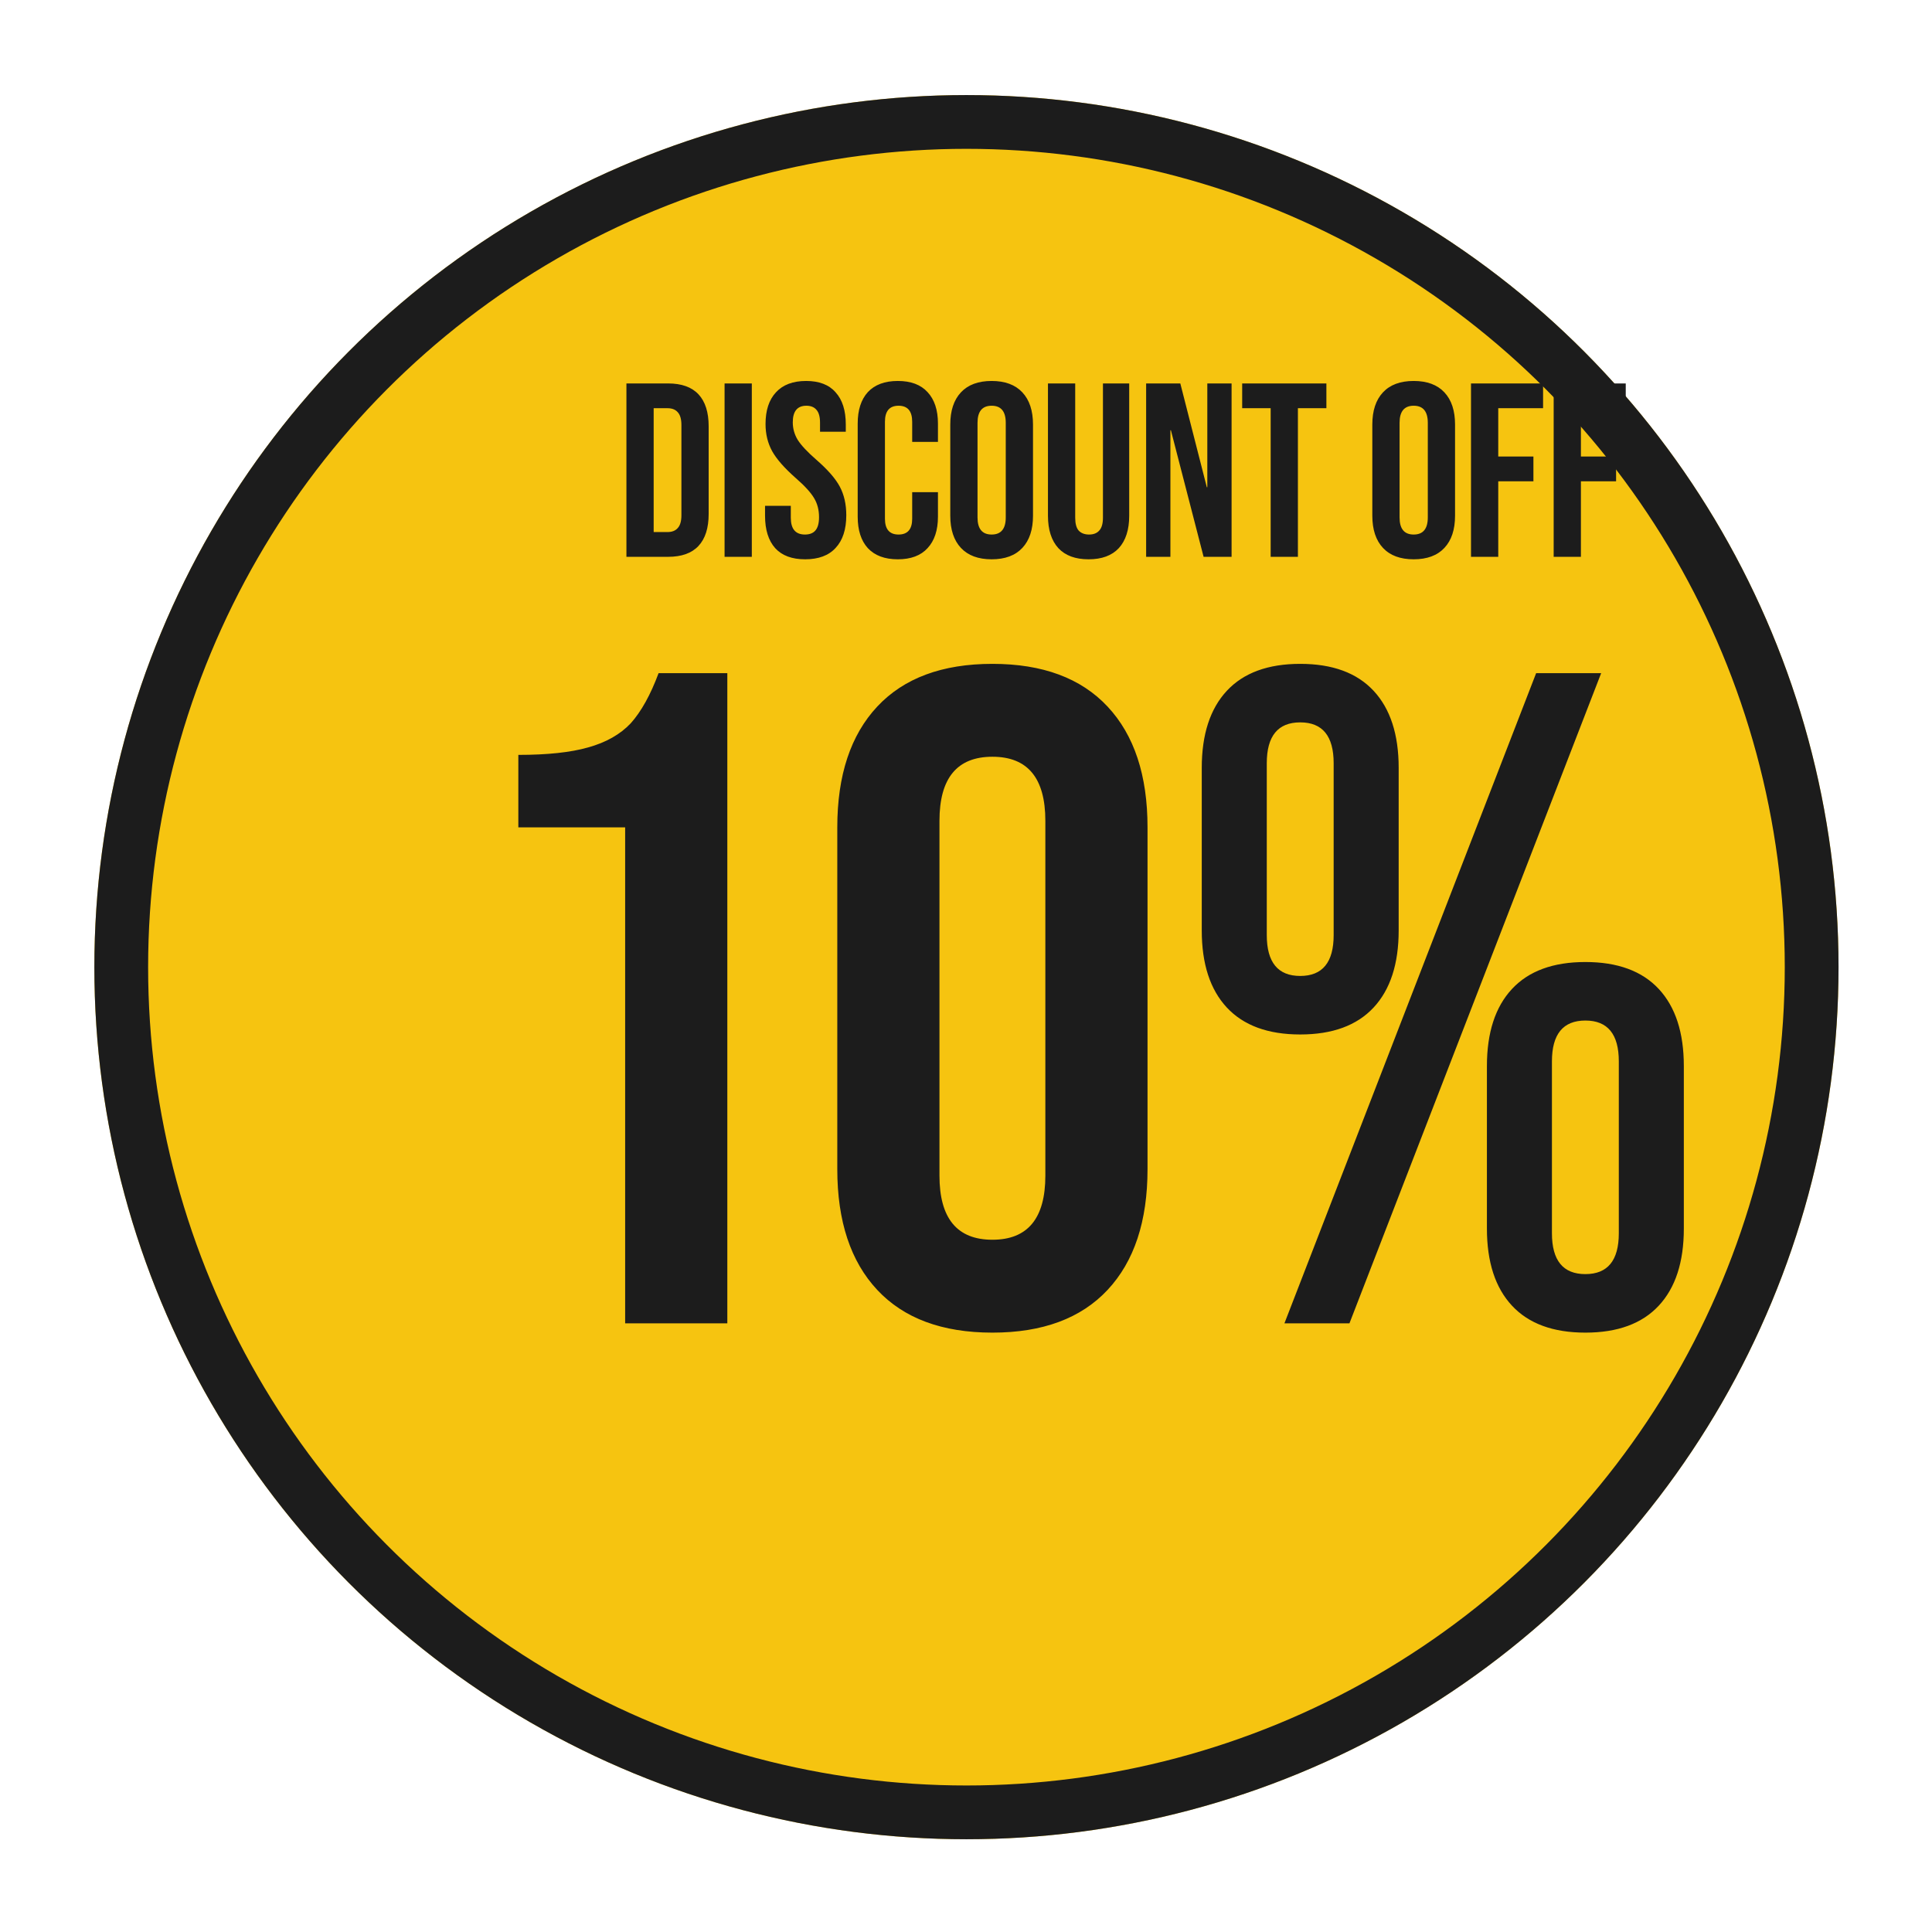
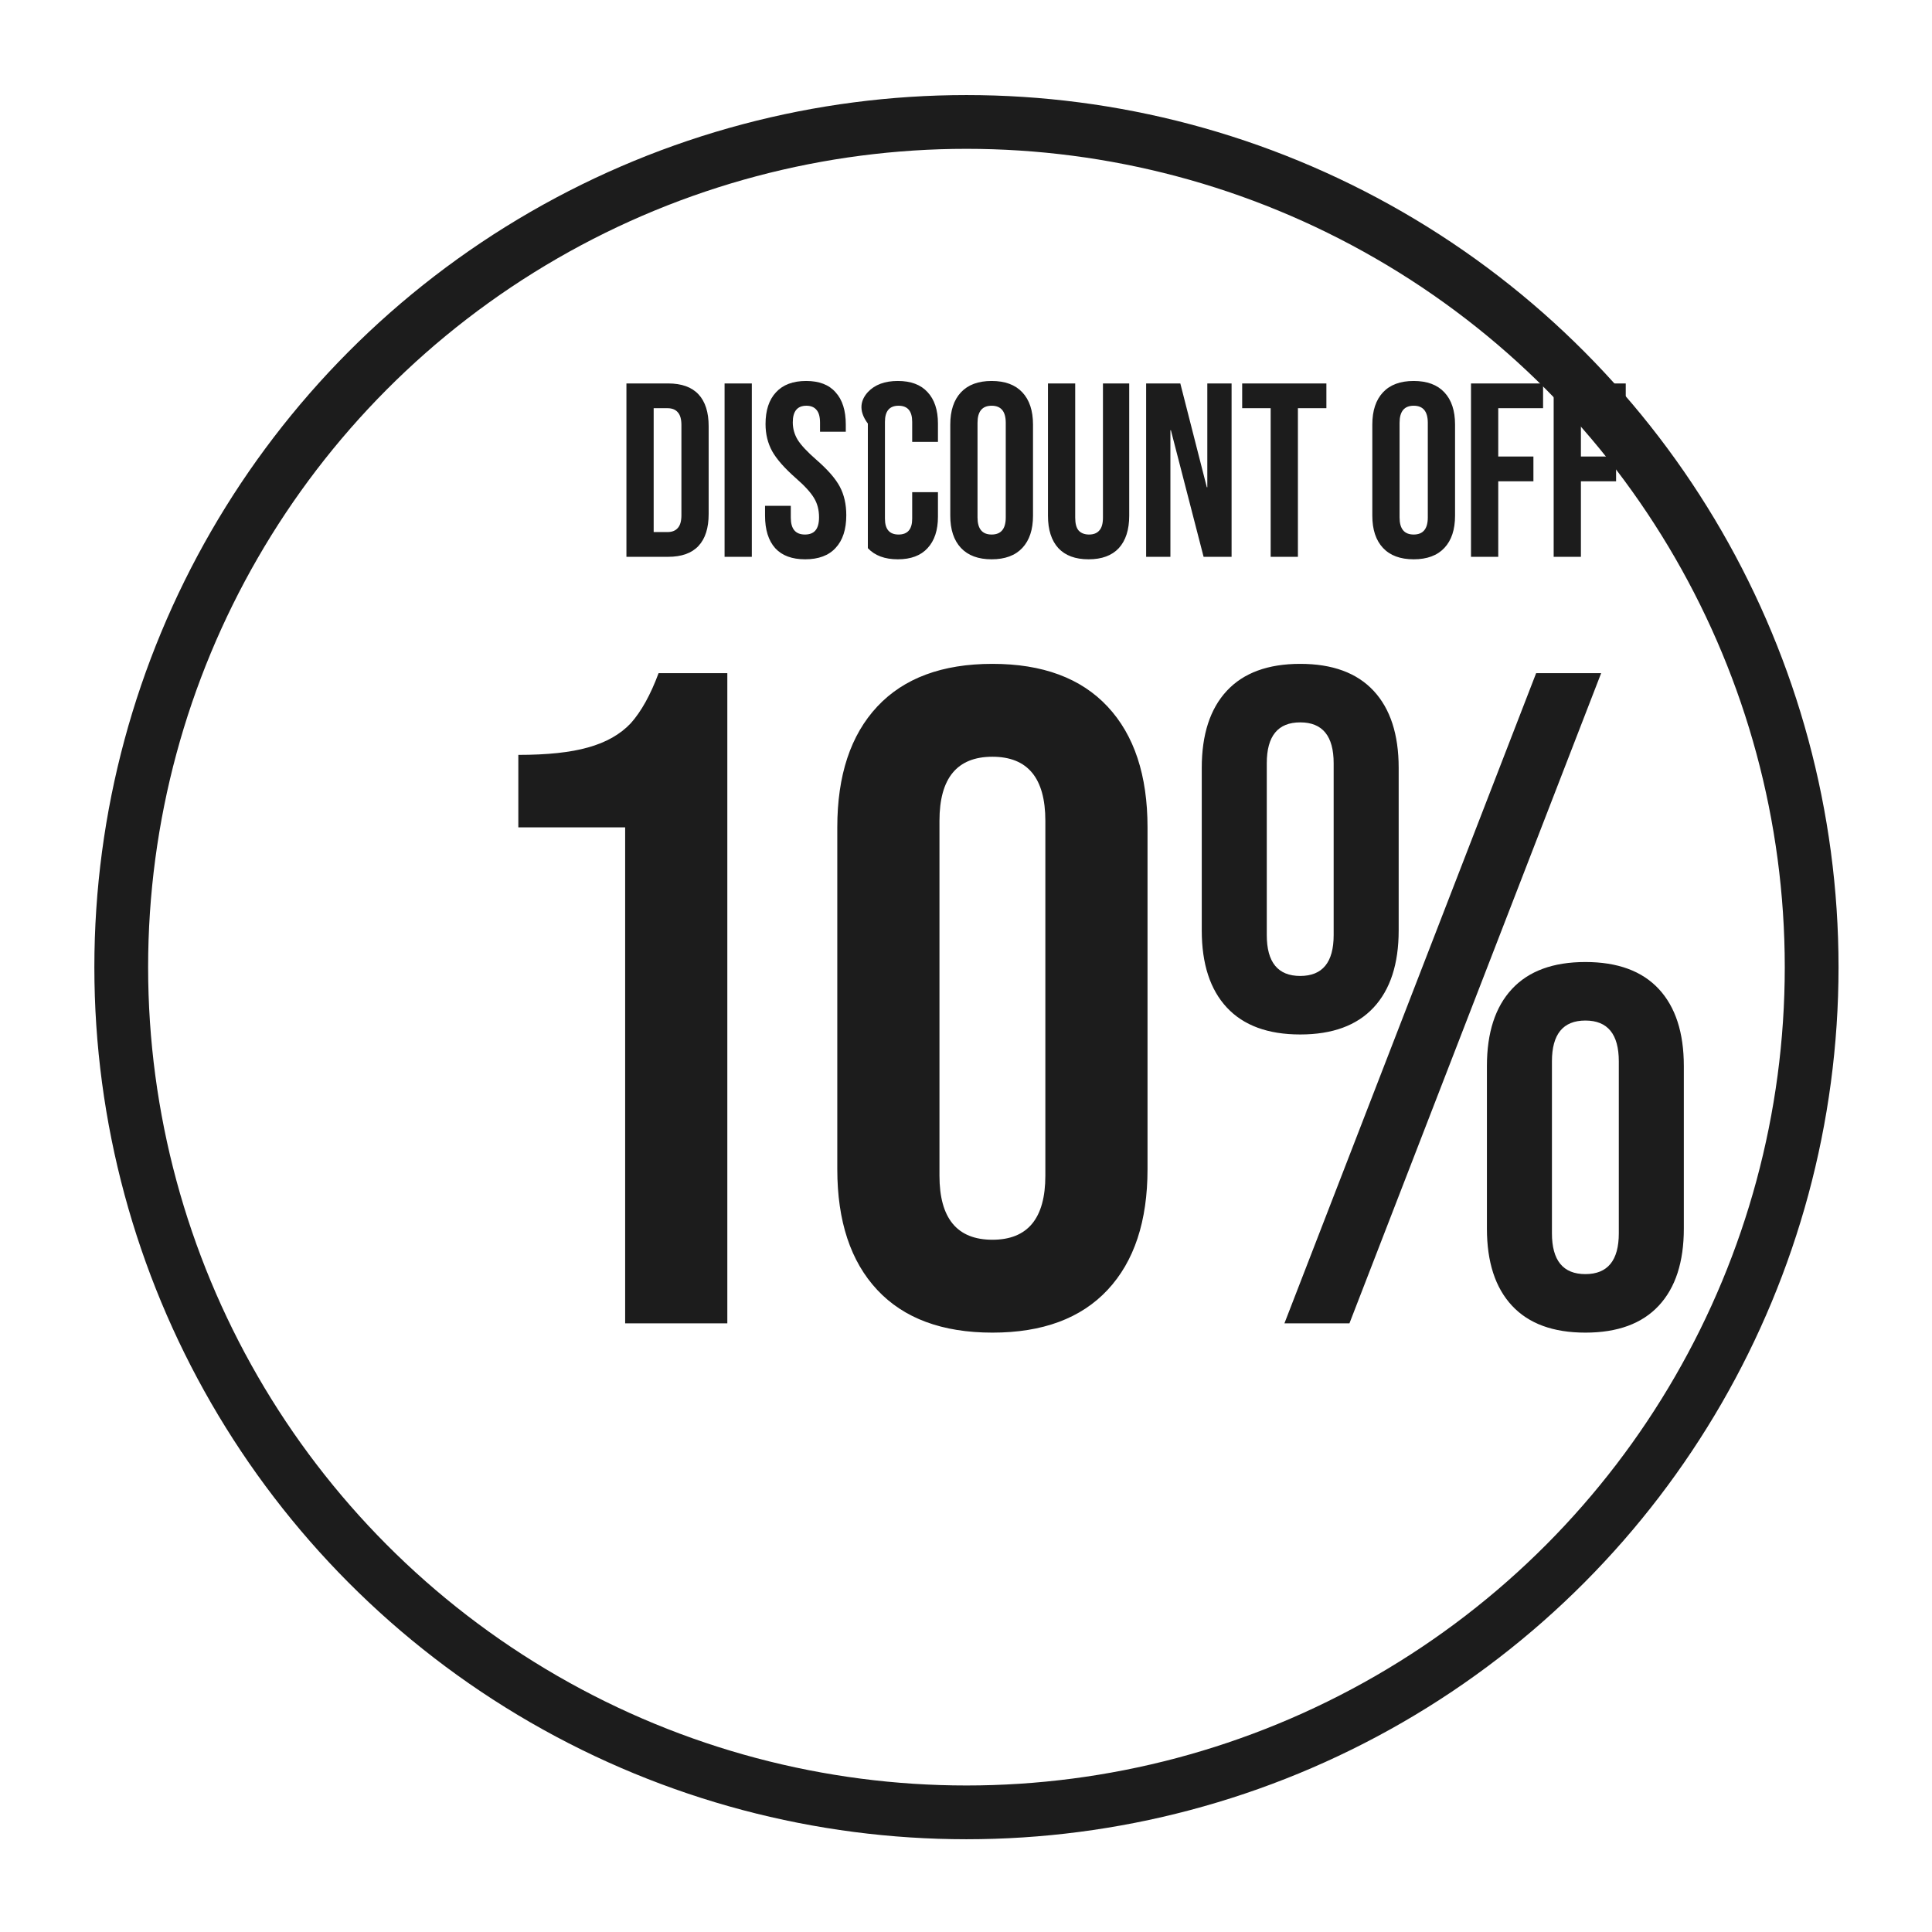
<svg xmlns="http://www.w3.org/2000/svg" width="312" height="312" viewBox="0 0 312 312" fill="none">
  <g filter="url(#filter0_d_2226_7091)">
-     <circle cx="170.541" cy="146.541" r="140.834" fill="#F6C410" />
    <circle cx="170.541" cy="146.541" r="136.493" stroke="#1C1C1C" stroke-width="8.682" />
  </g>
  <path d="M100.956 133.607H83.706V121.907C88.406 121.907 92.156 121.507 94.956 120.707C97.856 119.907 100.156 118.607 101.856 116.807C103.556 114.907 105.056 112.207 106.356 108.707H117.456V213.707H100.956V133.607ZM160.265 215.207C152.165 215.207 145.965 212.907 141.665 208.307C137.365 203.707 135.215 197.207 135.215 188.807V133.607C135.215 125.207 137.365 118.707 141.665 114.107C145.965 109.507 152.165 107.207 160.265 107.207C168.365 107.207 174.565 109.507 178.865 114.107C183.165 118.707 185.315 125.207 185.315 133.607V188.807C185.315 197.207 183.165 203.707 178.865 208.307C174.565 212.907 168.365 215.207 160.265 215.207ZM160.265 200.207C165.965 200.207 168.815 196.757 168.815 189.857V132.557C168.815 125.657 165.965 122.207 160.265 122.207C154.565 122.207 151.715 125.657 151.715 132.557V189.857C151.715 196.757 154.565 200.207 160.265 200.207ZM209.973 167.057C204.773 167.057 200.823 165.607 198.123 162.707C195.423 159.807 194.073 155.657 194.073 150.257V124.007C194.073 118.607 195.423 114.457 198.123 111.557C200.823 108.657 204.773 107.207 209.973 107.207C215.173 107.207 219.123 108.657 221.823 111.557C224.523 114.457 225.873 118.607 225.873 124.007V150.257C225.873 155.657 224.523 159.807 221.823 162.707C219.123 165.607 215.173 167.057 209.973 167.057ZM248.073 108.707H258.573L217.923 213.707H207.423L248.073 108.707ZM209.973 157.607C213.573 157.607 215.373 155.407 215.373 151.007V123.257C215.373 118.857 213.573 116.657 209.973 116.657C206.373 116.657 204.573 118.857 204.573 123.257V151.007C204.573 155.407 206.373 157.607 209.973 157.607ZM256.023 215.207C250.823 215.207 246.873 213.757 244.173 210.857C241.473 207.957 240.123 203.807 240.123 198.407V172.157C240.123 166.757 241.473 162.607 244.173 159.707C246.873 156.807 250.823 155.357 256.023 155.357C261.223 155.357 265.173 156.807 267.873 159.707C270.573 162.607 271.923 166.757 271.923 172.157V198.407C271.923 203.807 270.573 207.957 267.873 210.857C265.173 213.757 261.223 215.207 256.023 215.207ZM256.023 205.757C259.623 205.757 261.423 203.557 261.423 199.157V171.407C261.423 167.007 259.623 164.807 256.023 164.807C252.423 164.807 250.623 167.007 250.623 171.407V199.157C250.623 203.557 252.423 205.757 256.023 205.757Z" fill="#1C1C1C" />
-   <path d="M101.162 61.922H107.882C110.069 61.922 111.709 62.508 112.802 63.682C113.895 64.855 114.442 66.575 114.442 68.842V83.002C114.442 85.269 113.895 86.989 112.802 88.162C111.709 89.335 110.069 89.922 107.882 89.922H101.162V61.922ZM107.802 85.922C108.522 85.922 109.069 85.709 109.442 85.282C109.842 84.855 110.042 84.162 110.042 83.202V68.642C110.042 67.682 109.842 66.989 109.442 66.562C109.069 66.135 108.522 65.922 107.802 65.922H105.562V85.922H107.802ZM117.012 61.922H121.412V89.922H117.012V61.922ZM130.027 90.322C127.894 90.322 126.281 89.722 125.187 88.522C124.094 87.295 123.547 85.549 123.547 83.282V81.682H127.707V83.602C127.707 85.415 128.467 86.322 129.987 86.322C130.734 86.322 131.294 86.109 131.667 85.682C132.067 85.228 132.267 84.508 132.267 83.522C132.267 82.349 132.001 81.322 131.467 80.442C130.934 79.535 129.947 78.455 128.507 77.202C126.694 75.602 125.427 74.162 124.707 72.882C123.987 71.575 123.627 70.109 123.627 68.482C123.627 66.269 124.187 64.562 125.307 63.362C126.427 62.135 128.054 61.522 130.187 61.522C132.294 61.522 133.881 62.135 134.947 63.362C136.041 64.562 136.587 66.295 136.587 68.562V69.722H132.427V68.282C132.427 67.322 132.241 66.629 131.867 66.202C131.494 65.749 130.947 65.522 130.227 65.522C128.761 65.522 128.027 66.415 128.027 68.202C128.027 69.215 128.294 70.162 128.827 71.042C129.387 71.922 130.387 72.989 131.827 74.242C133.667 75.842 134.934 77.295 135.627 78.602C136.321 79.909 136.667 81.442 136.667 83.202C136.667 85.495 136.094 87.255 134.947 88.482C133.827 89.709 132.187 90.322 130.027 90.322ZM144.99 90.322C142.883 90.322 141.27 89.722 140.15 88.522C139.057 87.322 138.51 85.629 138.51 83.442V68.402C138.51 66.215 139.057 64.522 140.15 63.322C141.27 62.122 142.883 61.522 144.99 61.522C147.097 61.522 148.697 62.122 149.79 63.322C150.91 64.522 151.47 66.215 151.47 68.402V71.362H147.31V68.122C147.31 66.388 146.577 65.522 145.11 65.522C143.643 65.522 142.91 66.388 142.91 68.122V83.762C142.91 85.469 143.643 86.322 145.11 86.322C146.577 86.322 147.31 85.469 147.31 83.762V79.482H151.47V83.442C151.47 85.629 150.91 87.322 149.79 88.522C148.697 89.722 147.097 90.322 144.99 90.322ZM160.141 90.322C157.981 90.322 156.327 89.709 155.181 88.482C154.034 87.255 153.461 85.522 153.461 83.282V68.562C153.461 66.322 154.034 64.588 155.181 63.362C156.327 62.135 157.981 61.522 160.141 61.522C162.301 61.522 163.954 62.135 165.101 63.362C166.247 64.588 166.821 66.322 166.821 68.562V83.282C166.821 85.522 166.247 87.255 165.101 88.482C163.954 89.709 162.301 90.322 160.141 90.322ZM160.141 86.322C161.661 86.322 162.421 85.402 162.421 83.562V68.282C162.421 66.442 161.661 65.522 160.141 65.522C158.621 65.522 157.861 66.442 157.861 68.282V83.562C157.861 85.402 158.621 86.322 160.141 86.322ZM175.796 90.322C173.663 90.322 172.036 89.722 170.916 88.522C169.796 87.295 169.236 85.549 169.236 83.282V61.922H173.636V83.602C173.636 84.562 173.823 85.255 174.196 85.682C174.596 86.109 175.156 86.322 175.876 86.322C176.596 86.322 177.143 86.109 177.516 85.682C177.916 85.255 178.116 84.562 178.116 83.602V61.922H182.356V83.282C182.356 85.549 181.796 87.295 180.676 88.522C179.556 89.722 177.93 90.322 175.796 90.322ZM185.09 61.922H190.61L194.89 78.682H194.97V61.922H198.89V89.922H194.37L189.09 69.482H189.01V89.922H185.09V61.922ZM205.2 65.922H200.6V61.922H214.2V65.922H209.6V89.922H205.2V65.922ZM228.297 90.322C226.137 90.322 224.484 89.709 223.337 88.482C222.19 87.255 221.617 85.522 221.617 83.282V68.562C221.617 66.322 222.19 64.588 223.337 63.362C224.484 62.135 226.137 61.522 228.297 61.522C230.457 61.522 232.11 62.135 233.257 63.362C234.404 64.588 234.977 66.322 234.977 68.562V83.282C234.977 85.522 234.404 87.255 233.257 88.482C232.11 89.709 230.457 90.322 228.297 90.322ZM228.297 86.322C229.817 86.322 230.577 85.402 230.577 83.562V68.282C230.577 66.442 229.817 65.522 228.297 65.522C226.777 65.522 226.017 66.442 226.017 68.282V83.562C226.017 85.402 226.777 86.322 228.297 86.322ZM237.553 61.922H249.193V65.922H241.953V73.722H247.633V77.722H241.953V89.922H237.553V61.922ZM250.903 61.922H262.543V65.922H255.303V73.722H260.983V77.722H255.303V89.922H250.903V61.922Z" fill="#1C1C1C" />
+   <path d="M101.162 61.922H107.882C110.069 61.922 111.709 62.508 112.802 63.682C113.895 64.855 114.442 66.575 114.442 68.842V83.002C114.442 85.269 113.895 86.989 112.802 88.162C111.709 89.335 110.069 89.922 107.882 89.922H101.162V61.922ZM107.802 85.922C108.522 85.922 109.069 85.709 109.442 85.282C109.842 84.855 110.042 84.162 110.042 83.202V68.642C110.042 67.682 109.842 66.989 109.442 66.562C109.069 66.135 108.522 65.922 107.802 65.922H105.562V85.922H107.802ZM117.012 61.922H121.412V89.922H117.012V61.922ZM130.027 90.322C127.894 90.322 126.281 89.722 125.187 88.522C124.094 87.295 123.547 85.549 123.547 83.282V81.682H127.707V83.602C127.707 85.415 128.467 86.322 129.987 86.322C130.734 86.322 131.294 86.109 131.667 85.682C132.067 85.228 132.267 84.508 132.267 83.522C132.267 82.349 132.001 81.322 131.467 80.442C130.934 79.535 129.947 78.455 128.507 77.202C126.694 75.602 125.427 74.162 124.707 72.882C123.987 71.575 123.627 70.109 123.627 68.482C123.627 66.269 124.187 64.562 125.307 63.362C126.427 62.135 128.054 61.522 130.187 61.522C132.294 61.522 133.881 62.135 134.947 63.362C136.041 64.562 136.587 66.295 136.587 68.562V69.722H132.427V68.282C132.427 67.322 132.241 66.629 131.867 66.202C131.494 65.749 130.947 65.522 130.227 65.522C128.761 65.522 128.027 66.415 128.027 68.202C128.027 69.215 128.294 70.162 128.827 71.042C129.387 71.922 130.387 72.989 131.827 74.242C133.667 75.842 134.934 77.295 135.627 78.602C136.321 79.909 136.667 81.442 136.667 83.202C136.667 85.495 136.094 87.255 134.947 88.482C133.827 89.709 132.187 90.322 130.027 90.322ZM144.99 90.322C142.883 90.322 141.27 89.722 140.15 88.522V68.402C138.51 66.215 139.057 64.522 140.15 63.322C141.27 62.122 142.883 61.522 144.99 61.522C147.097 61.522 148.697 62.122 149.79 63.322C150.91 64.522 151.47 66.215 151.47 68.402V71.362H147.31V68.122C147.31 66.388 146.577 65.522 145.11 65.522C143.643 65.522 142.91 66.388 142.91 68.122V83.762C142.91 85.469 143.643 86.322 145.11 86.322C146.577 86.322 147.31 85.469 147.31 83.762V79.482H151.47V83.442C151.47 85.629 150.91 87.322 149.79 88.522C148.697 89.722 147.097 90.322 144.99 90.322ZM160.141 90.322C157.981 90.322 156.327 89.709 155.181 88.482C154.034 87.255 153.461 85.522 153.461 83.282V68.562C153.461 66.322 154.034 64.588 155.181 63.362C156.327 62.135 157.981 61.522 160.141 61.522C162.301 61.522 163.954 62.135 165.101 63.362C166.247 64.588 166.821 66.322 166.821 68.562V83.282C166.821 85.522 166.247 87.255 165.101 88.482C163.954 89.709 162.301 90.322 160.141 90.322ZM160.141 86.322C161.661 86.322 162.421 85.402 162.421 83.562V68.282C162.421 66.442 161.661 65.522 160.141 65.522C158.621 65.522 157.861 66.442 157.861 68.282V83.562C157.861 85.402 158.621 86.322 160.141 86.322ZM175.796 90.322C173.663 90.322 172.036 89.722 170.916 88.522C169.796 87.295 169.236 85.549 169.236 83.282V61.922H173.636V83.602C173.636 84.562 173.823 85.255 174.196 85.682C174.596 86.109 175.156 86.322 175.876 86.322C176.596 86.322 177.143 86.109 177.516 85.682C177.916 85.255 178.116 84.562 178.116 83.602V61.922H182.356V83.282C182.356 85.549 181.796 87.295 180.676 88.522C179.556 89.722 177.93 90.322 175.796 90.322ZM185.09 61.922H190.61L194.89 78.682H194.97V61.922H198.89V89.922H194.37L189.09 69.482H189.01V89.922H185.09V61.922ZM205.2 65.922H200.6V61.922H214.2V65.922H209.6V89.922H205.2V65.922ZM228.297 90.322C226.137 90.322 224.484 89.709 223.337 88.482C222.19 87.255 221.617 85.522 221.617 83.282V68.562C221.617 66.322 222.19 64.588 223.337 63.362C224.484 62.135 226.137 61.522 228.297 61.522C230.457 61.522 232.11 62.135 233.257 63.362C234.404 64.588 234.977 66.322 234.977 68.562V83.282C234.977 85.522 234.404 87.255 233.257 88.482C232.11 89.709 230.457 90.322 228.297 90.322ZM228.297 86.322C229.817 86.322 230.577 85.402 230.577 83.562V68.282C230.577 66.442 229.817 65.522 228.297 65.522C226.777 65.522 226.017 66.442 226.017 68.282V83.562C226.017 85.402 226.777 86.322 228.297 86.322ZM237.553 61.922H249.193V65.922H241.953V73.722H247.633V77.722H241.953V89.922H237.553V61.922ZM250.903 61.922H262.543V65.922H255.303V73.722H260.983V77.722H255.303V89.922H250.903V61.922Z" fill="#1C1C1C" />
  <defs>
    <filter id="filter0_d_2226_7091" x="0.768" y="0.884" width="310.607" height="310.607" filterUnits="userSpaceOnUse" color-interpolation-filters="sRGB">
      <feFlood flood-opacity="0" result="BackgroundImageFix" />
      <feColorMatrix in="SourceAlpha" type="matrix" values="0 0 0 0 0 0 0 0 0 0 0 0 0 0 0 0 0 0 127 0" result="hardAlpha" />
      <feOffset dx="-14.469" dy="9.646" />
      <feGaussianBlur stdDeviation="7.235" />
      <feComposite in2="hardAlpha" operator="out" />
      <feColorMatrix type="matrix" values="0 0 0 0 0.263 0 0 0 0 0.263 0 0 0 0 0.263 0 0 0 0.25 0" />
      <feBlend mode="normal" in2="BackgroundImageFix" result="effect1_dropShadow_2226_7091" />
      <feBlend mode="normal" in="SourceGraphic" in2="effect1_dropShadow_2226_7091" result="shape" />
    </filter>
  </defs>
</svg>